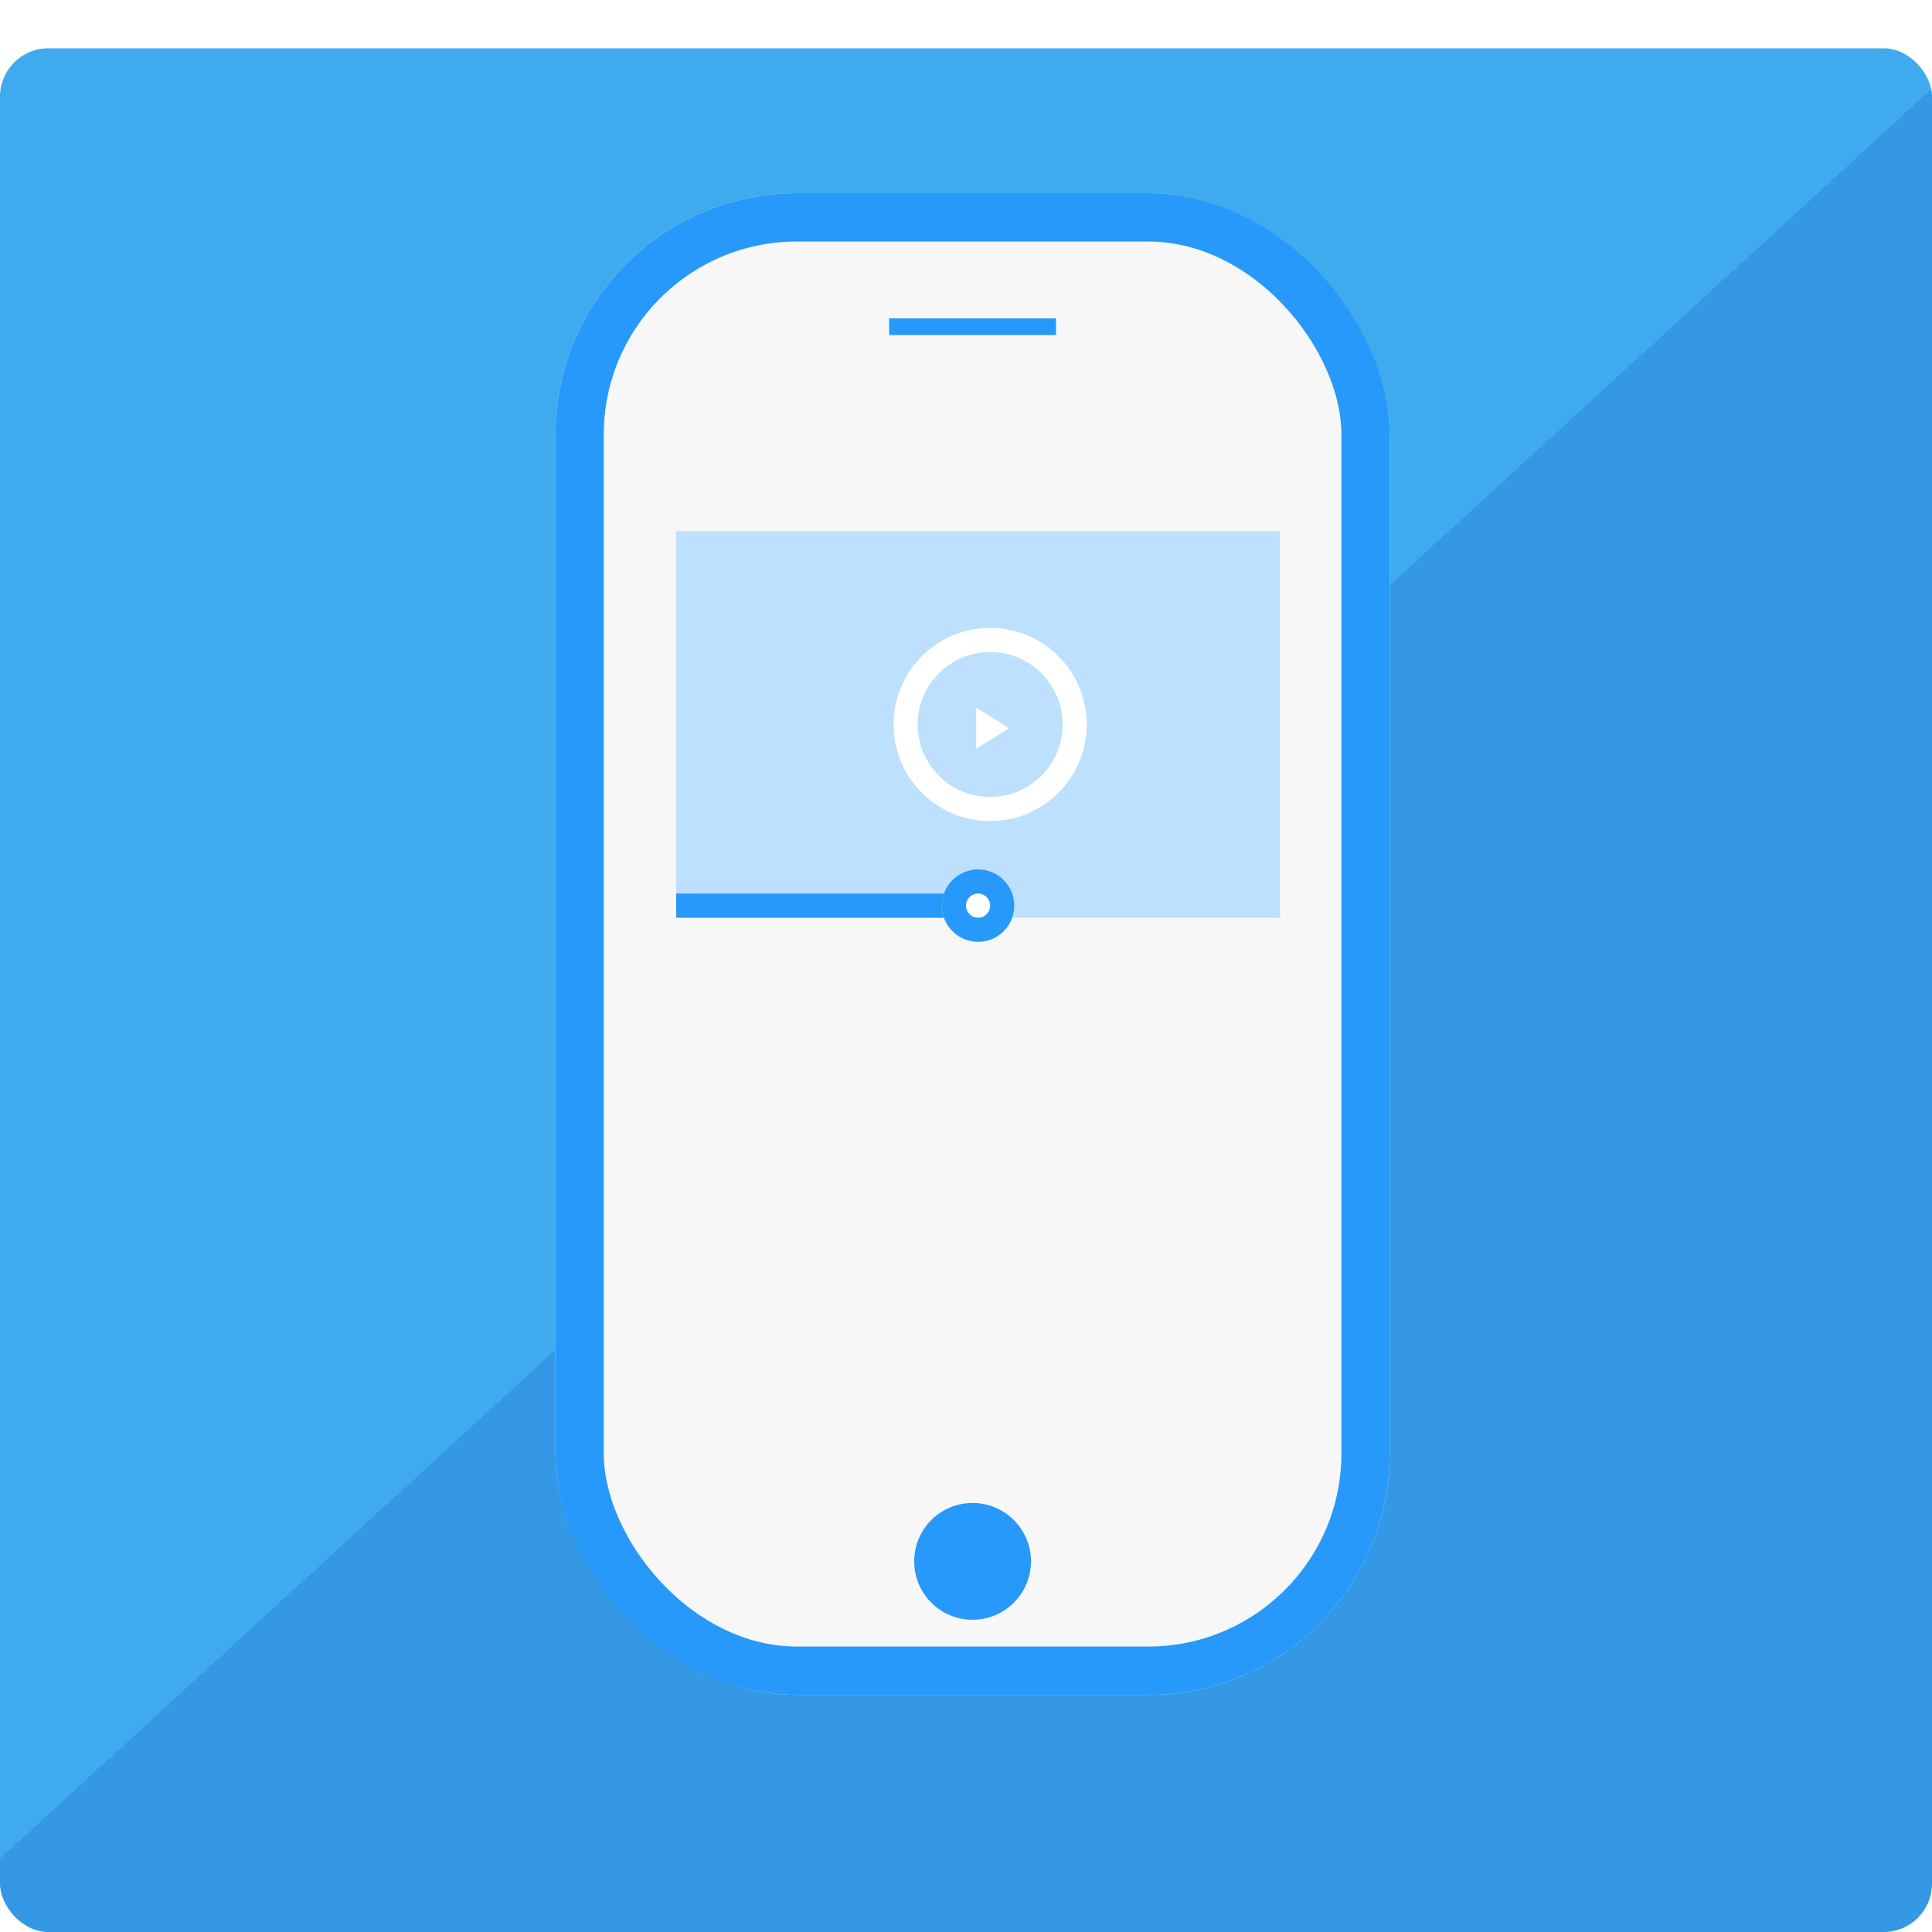
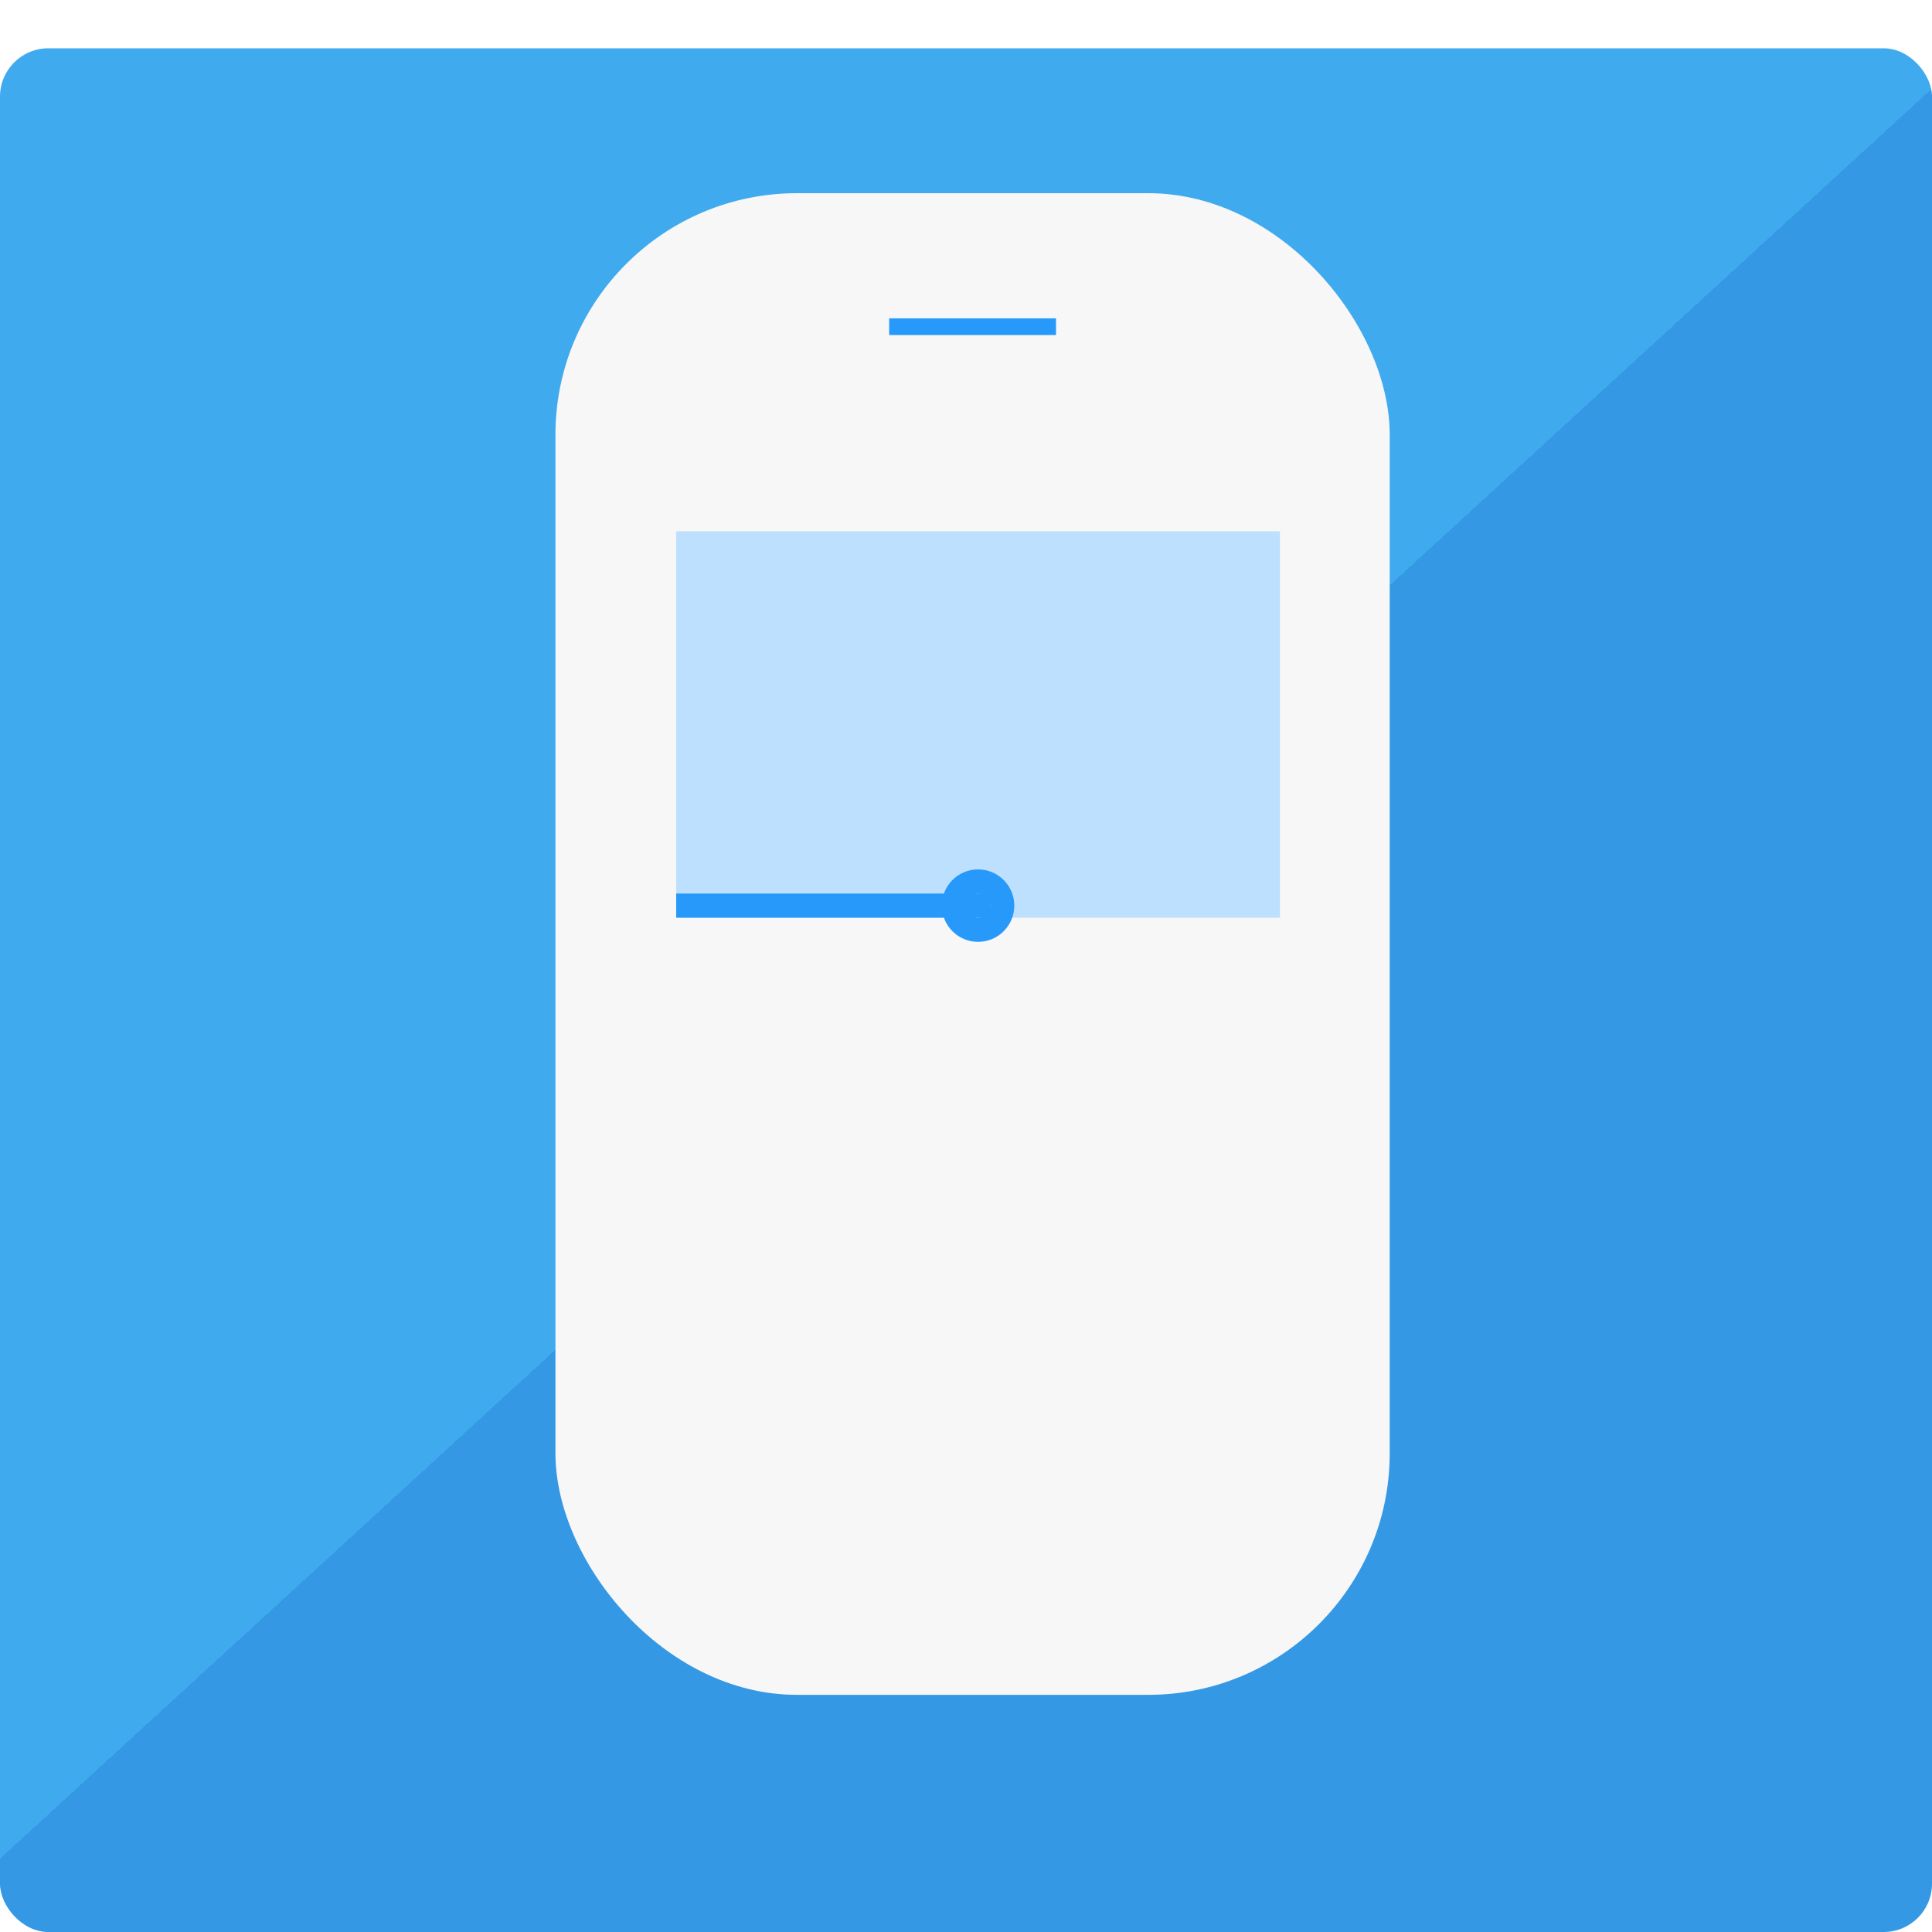
<svg xmlns="http://www.w3.org/2000/svg" width="80" height="80" viewBox="0 0 80 80">
  <defs>
    <linearGradient id="linear-gradient" x1="0.026" x2="0.967" y2="0.989" gradientUnits="objectBoundingBox">
      <stop offset="0" stop-color="#40aaef" />
      <stop offset="0.5" stop-color="#40aaef" />
      <stop offset="0.5" stop-color="#3498e4" />
      <stop offset="1" stop-color="#3498e4" />
    </linearGradient>
    <filter id="長方形_79" x="0" y="0" width="80" height="80" filterUnits="userSpaceOnUse">
      <feOffset dy="2" input="SourceAlpha" />
      <feGaussianBlur result="blur" />
      <feFlood flood-color="#297ab6" />
      <feComposite operator="in" in2="blur" />
      <feComposite in="SourceGraphic" />
    </filter>
  </defs>
  <g id="グループ_161" data-name="グループ 161" transform="translate(776 -1067)">
    <g id="グループ_159" data-name="グループ 159" transform="translate(-1431 -4989)">
      <g transform="matrix(1, 0, 0, 1, 655, 6056)" filter="url(#長方形_79)">
        <rect id="長方形_79-2" data-name="長方形 79" width="80" height="78" rx="2" fill="url(#linear-gradient)" />
      </g>
      <g id="Flowchart" transform="translate(593 5614)">
        <g id="長方形_279" data-name="長方形 279" transform="translate(85 450)" fill="#f7f7f7" stroke="#2699fb" stroke-width="2">
          <rect width="34.545" height="62.18" rx="10" stroke="none" />
-           <rect x="1" y="1" width="32.545" height="60.18" rx="9" fill="none" />
        </g>
-         <circle id="楕円形_107" data-name="楕円形 107" cx="2.418" cy="2.418" r="2.418" transform="translate(99.854 504.235)" fill="#2699fb" />
        <rect id="長方形_283" data-name="長方形 283" width="6.909" height="0.691" transform="translate(98.818 455.182)" fill="#2699fb" />
      </g>
    </g>
    <rect id="長方形_1263" data-name="長方形 1263" width="25" height="16" transform="translate(-748 1089)" fill="#bce0fd" />
    <g id="グループ_160" data-name="グループ 160" transform="translate(4.149 1.35)">
-       <path id="パス_34" data-name="パス 34" d="M1.372.845,0,0V1.689Z" transform="translate(-739.727 1094.961)" fill="#fff" />
      <g id="楕円形_108" data-name="楕円形 108" transform="translate(-743.149 1091.65)" fill="none" stroke="#fff" stroke-width="1">
        <circle cx="4" cy="4" r="4" stroke="none" />
-         <circle cx="4" cy="4" r="3.5" fill="none" />
      </g>
    </g>
    <rect id="長方形_1264" data-name="長方形 1264" width="13" height="1" transform="translate(-748 1104)" fill="#2699fb" />
    <g id="楕円形_109" data-name="楕円形 109" transform="translate(-737 1103)" fill="#fff" stroke="#2699fb" stroke-width="1">
-       <circle cx="1.5" cy="1.5" r="1.5" stroke="none" />
      <circle cx="1.5" cy="1.5" r="1" fill="none" />
    </g>
  </g>
</svg>